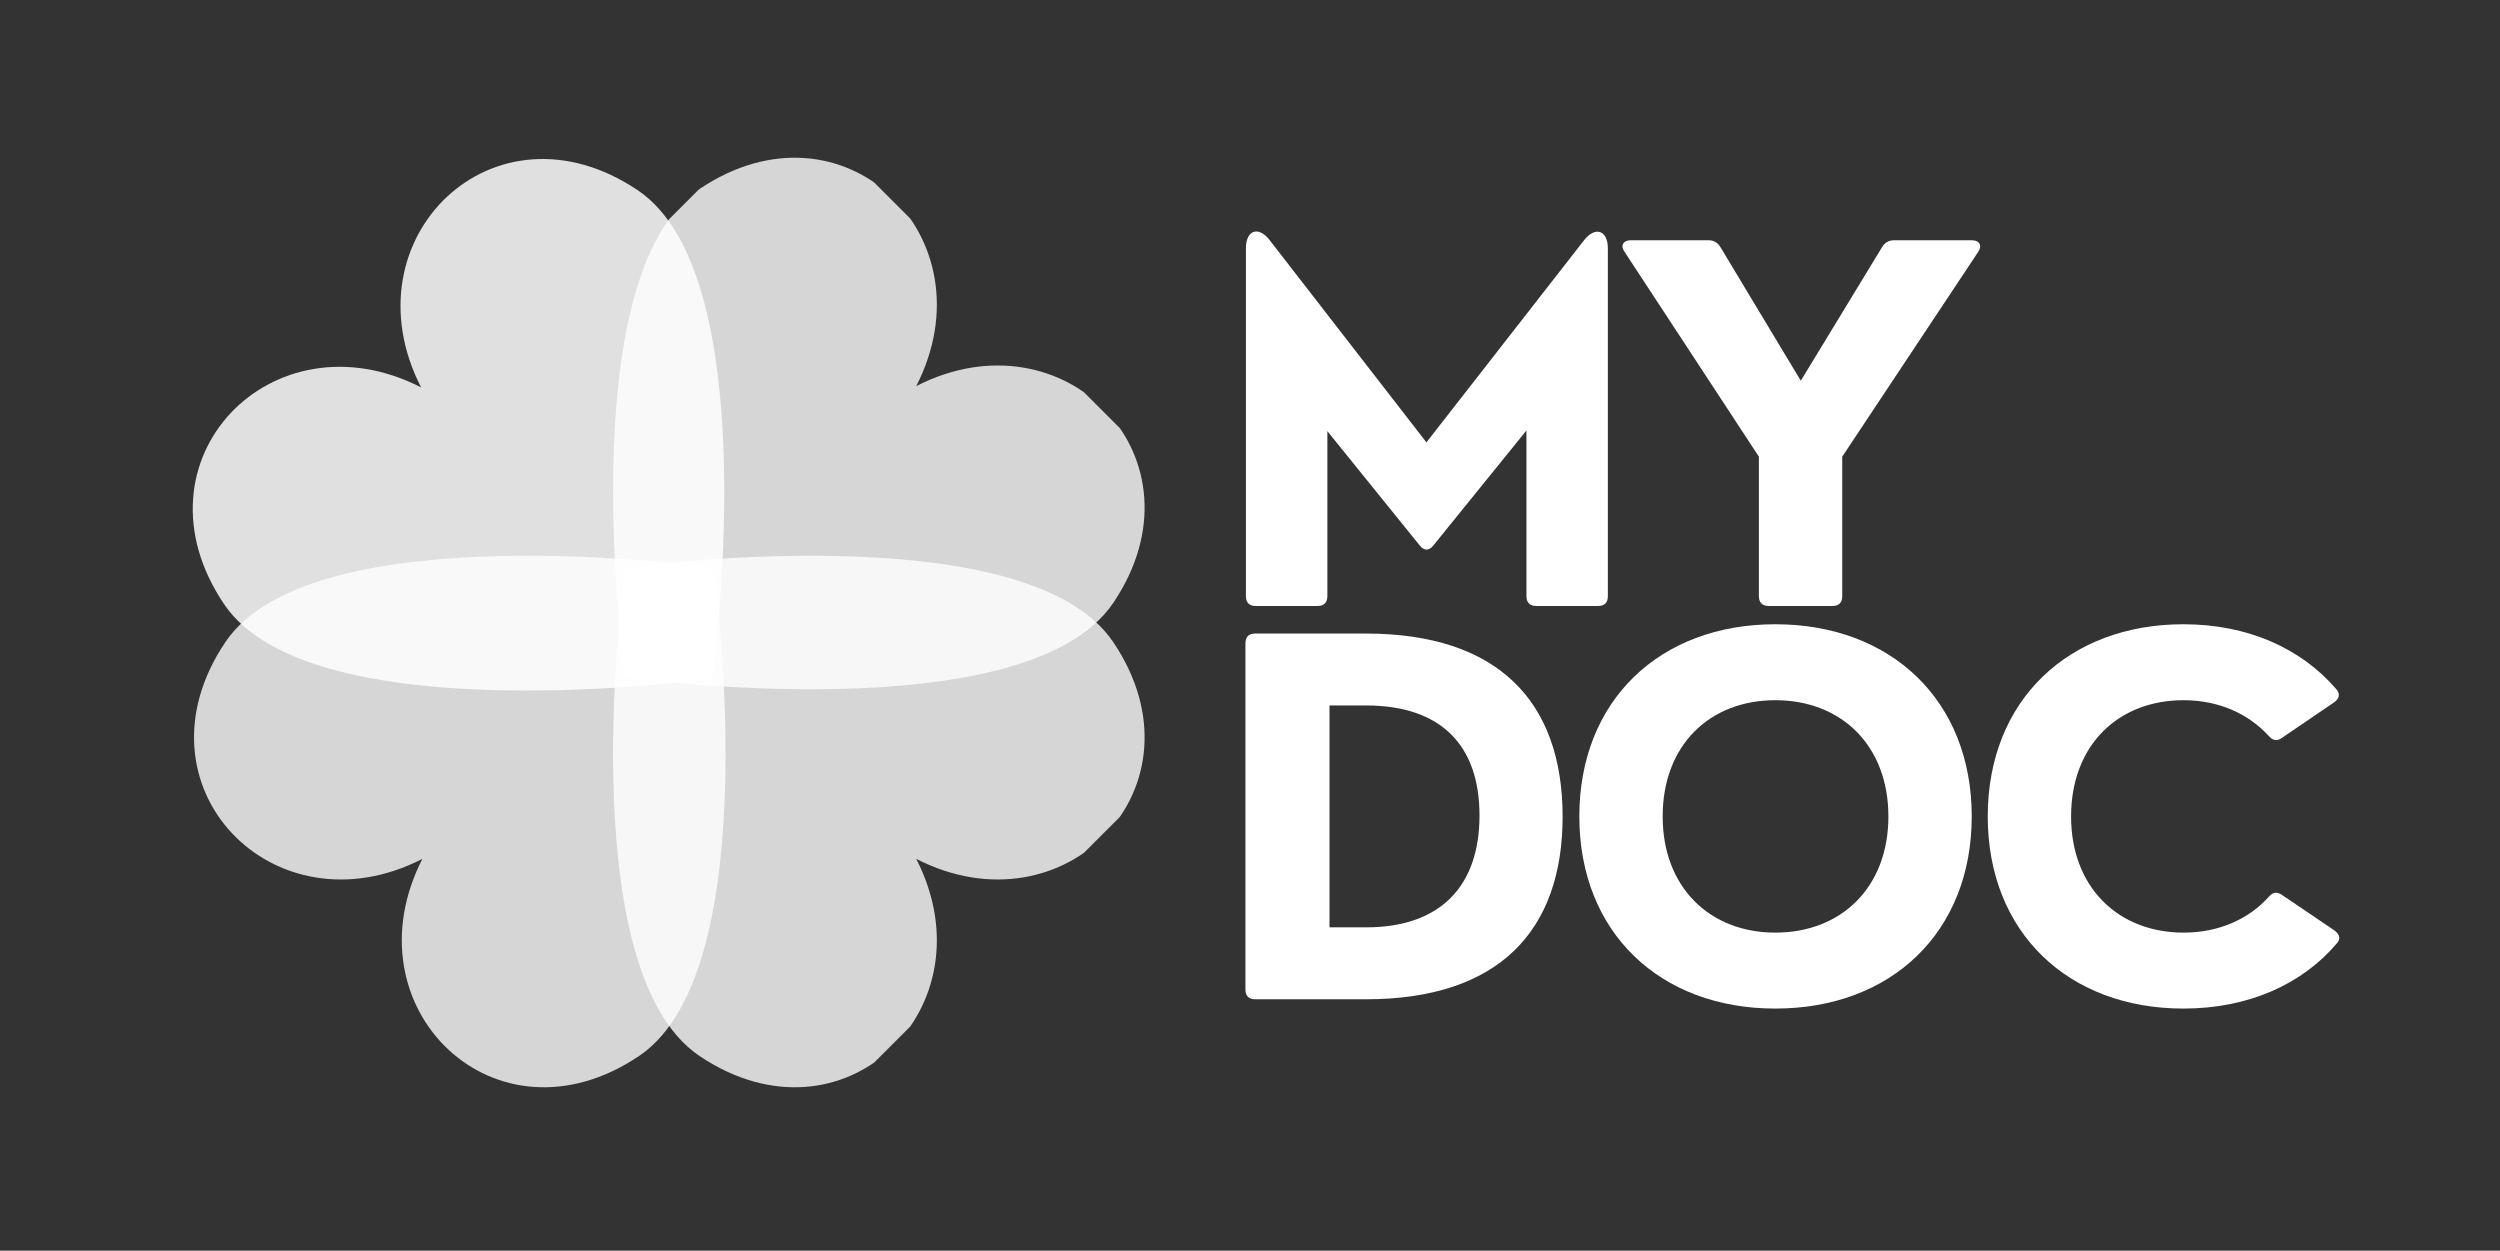
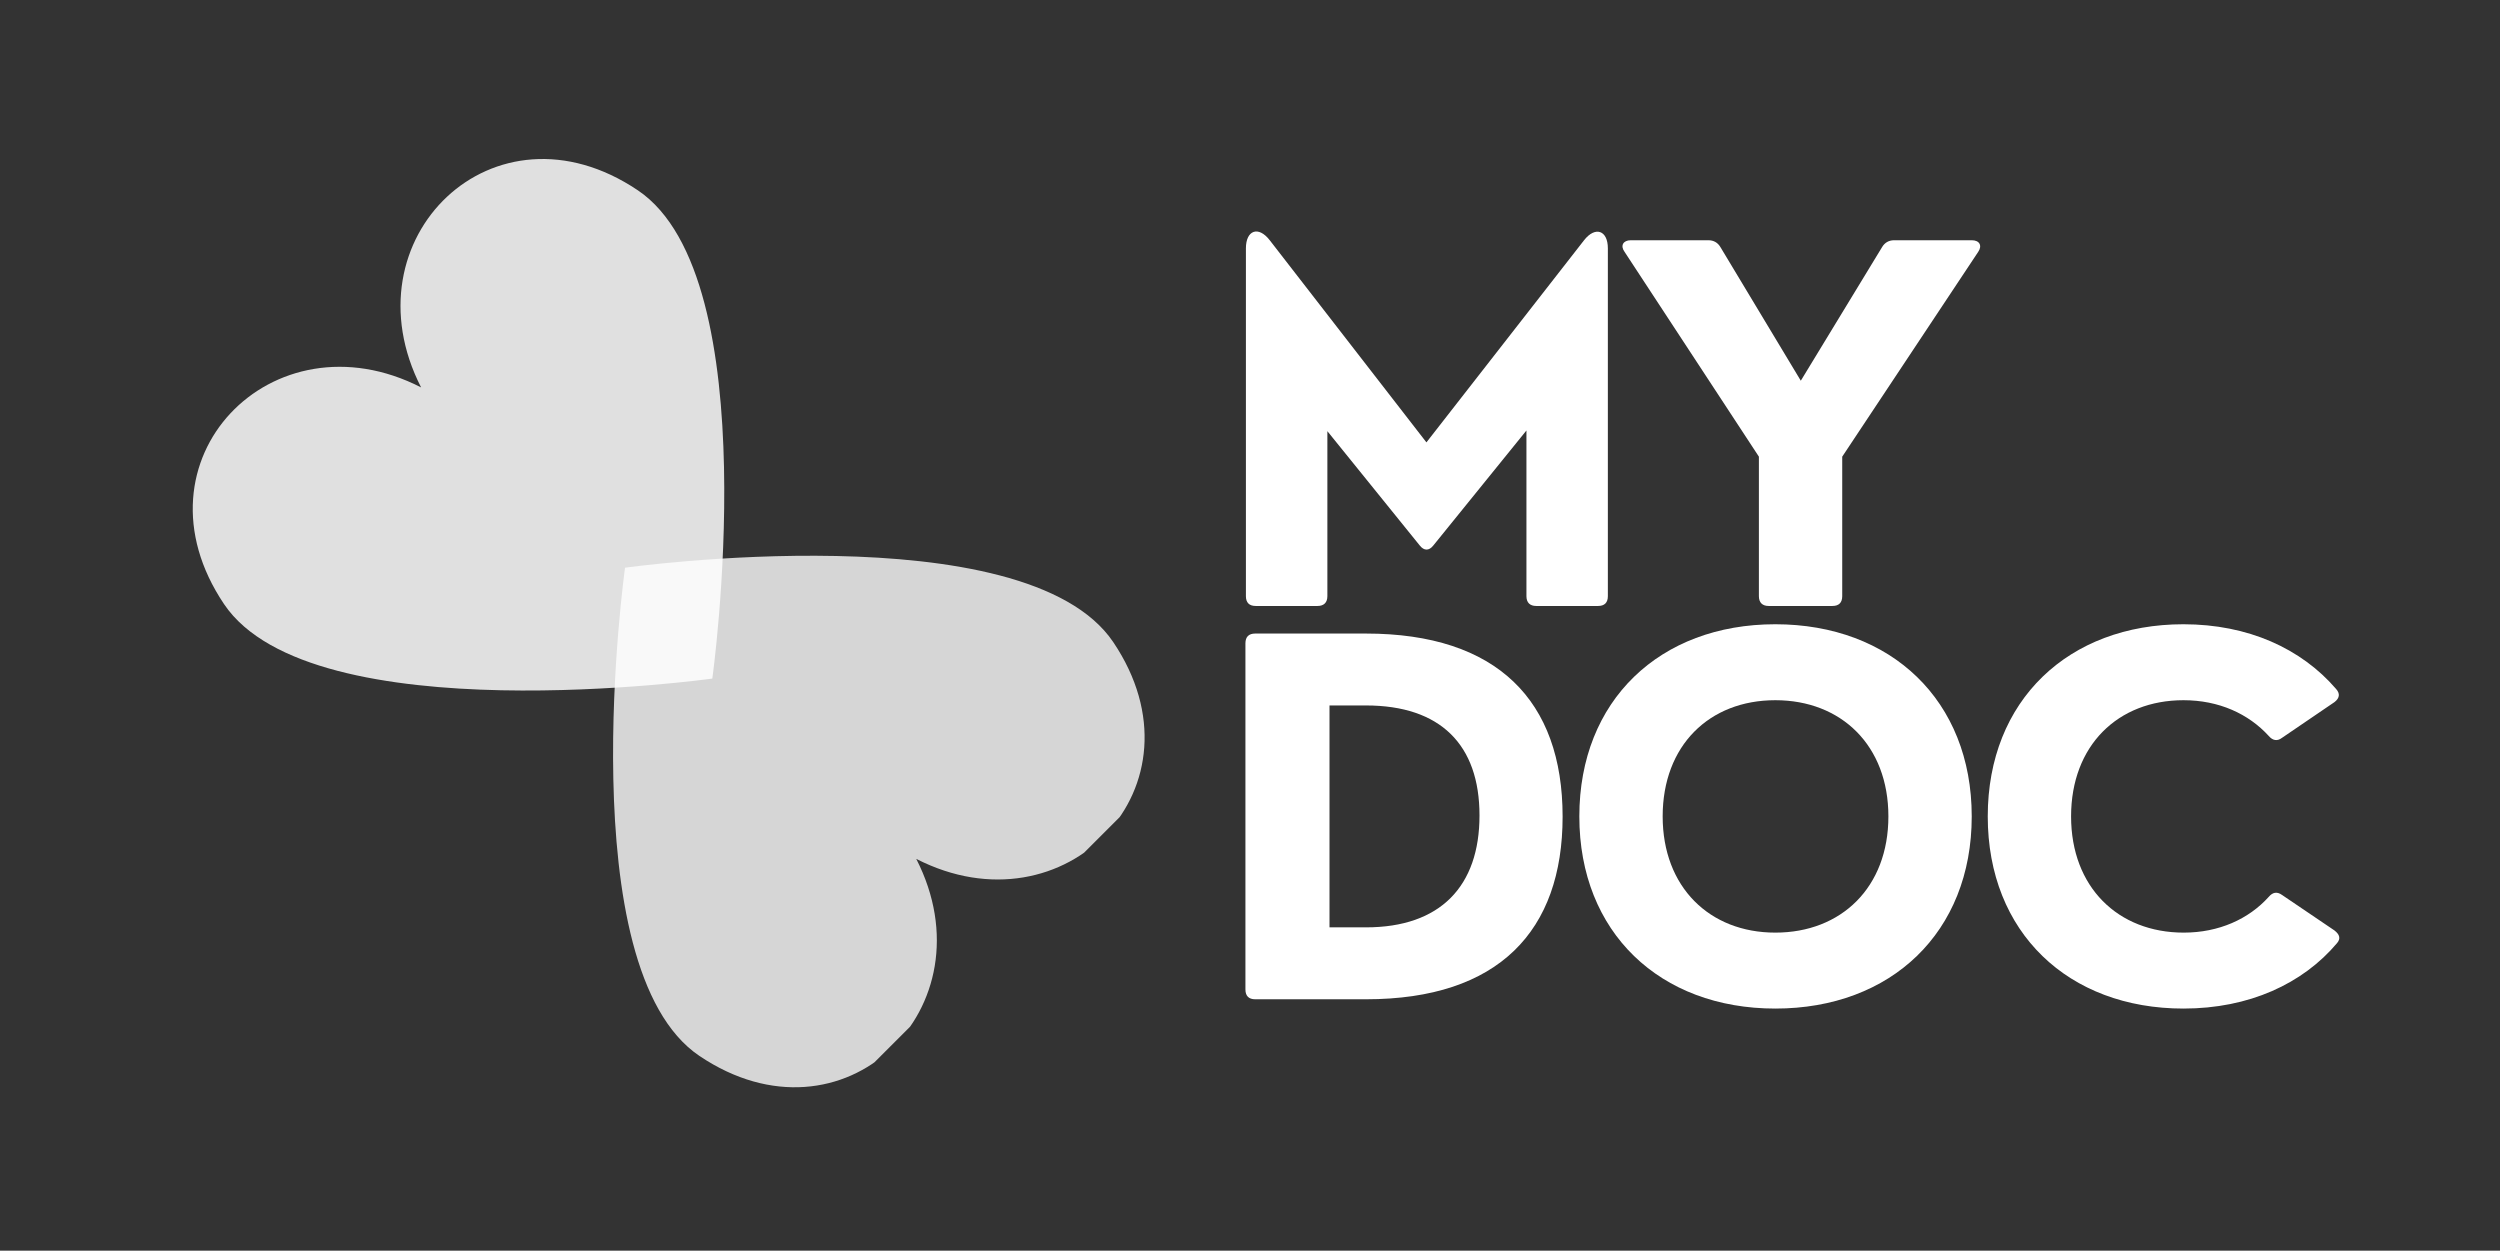
<svg xmlns="http://www.w3.org/2000/svg" xmlns:xlink="http://www.w3.org/1999/xlink" width="224.88pt" zoomAndPan="magnify" viewBox="0 0 224.88 112.5" height="112.5pt" preserveAspectRatio="xMidYMid meet" version="1.2">
  <rect x="0" y="0" width="224.88" height="112.5" fill="#333333" stroke="none" />
  <defs>
    <g />
    <filter x="0%" y="0%" width="100%" xlink:type="simple" filterUnits="objectBoundingBox" xlink:actuate="onLoad" id="alpha" height="100%" xlink:show="other" xml:id="alpha">
      <feColorMatrix values="0 0 0 0 1 0 0 0 0 1 0 0 0 0 1 0 0 0 1 0" type="matrix" in="SourceGraphic" />
    </filter>
    <clipPath xml:id="clip2" id="clip2">
      <path d="M 6 6 L 55 6 L 55 55 L 6 55 Z M 6 6 " />
    </clipPath>
    <clipPath xml:id="clip3" id="clip3">
      <path d="M 0.641 38.086 L 38.117 0.609 L 71.898 34.391 L 34.422 71.863 Z M 0.641 38.086 " />
    </clipPath>
    <clipPath xml:id="clip4" id="clip4">
      <path d="M 0.641 38.086 L 38.117 0.609 L 71.898 34.391 L 34.422 71.863 Z M 0.641 38.086 " />
    </clipPath>
    <clipPath xml:id="clip1" id="clip1">
      <rect x="0" width="73" y="0" height="73" />
    </clipPath>
    <clipPath xml:id="clip6" id="clip6">
      <path d="M 18 17 L 66 17 L 66 66 L 18 66 Z M 18 17 " />
    </clipPath>
    <clipPath xml:id="clip7" id="clip7">
      <path d="M 0.168 37.484 L 37.645 0.012 L 71.426 33.793 L 33.949 71.266 Z M 0.168 37.484 " />
    </clipPath>
    <clipPath xml:id="clip8" id="clip8">
      <path d="M 34.18 71.496 L 71.656 34.023 L 37.875 0.242 L 0.398 37.719 Z M 34.18 71.496 " />
    </clipPath>
    <clipPath xml:id="clip5" id="clip5">
      <rect x="0" width="72" y="0" height="72" />
    </clipPath>
    <clipPath xml:id="clip10" id="clip10">
      <path d="M 6 17 L 55 17 L 55 66 L 6 66 Z M 6 17 " />
    </clipPath>
    <clipPath xml:id="clip11" id="clip11">
      <path d="M 38.234 71.496 L 0.758 34.023 L 34.539 0.242 L 72.016 37.719 Z M 38.234 71.496 " />
    </clipPath>
    <clipPath xml:id="clip12" id="clip12">
      <path d="M 38.234 71.496 L 0.758 34.023 L 34.539 0.242 L 72.016 37.719 Z M 38.234 71.496 " />
    </clipPath>
    <clipPath xml:id="clip9" id="clip9">
      <rect x="0" width="73" y="0" height="72" />
    </clipPath>
    <clipPath xml:id="clip14" id="clip14">
      <path d="M 18 6 L 66 6 L 66 54 L 18 54 Z M 18 6 " />
    </clipPath>
    <clipPath xml:id="clip15" id="clip15">
      <path d="M 37.758 72.098 L 0.281 34.621 L 34.062 0.84 L 71.539 38.316 Z M 37.758 72.098 " />
    </clipPath>
    <clipPath xml:id="clip16" id="clip16">
-       <path d="M 34.18 0.492 L 71.656 37.969 L 37.875 71.75 L 0.398 34.273 Z M 34.18 0.492 " />
-     </clipPath>
+       </clipPath>
    <clipPath xml:id="clip13" id="clip13">
      <rect x="0" width="72" y="0" height="73" />
    </clipPath>
  </defs>
  <g xml:id="surface1" id="surface1">
    <g mask="url(#mask0)" transform="matrix(1,0,0,1,11,8)">
      <g xml:id="surface5" id="surface5" clip-path="url(#clip1)">
        <g clip-rule="nonzero" clip-path="url(#clip2)">
          <g clip-rule="nonzero" clip-path="url(#clip3)">
            <g clip-rule="nonzero" clip-path="url(#clip4)">
              <path style=" stroke:none;fill-rule:nonzero;fill:rgb(100%,100%,100%);fill-opacity:1;" d="M 46.379 9.121 C 33.445 0.41 20.027 13.469 26.879 26.848 C 13.5 19.996 0.445 33.41 9.156 46.344 C 17.059 58.078 53.074 53.039 53.074 53.039 C 53.074 53.039 58.113 17.023 46.379 9.121 Z M 46.379 9.121 " />
            </g>
          </g>
        </g>
      </g>
      <mask xml:id="mask0" id="mask0">
        <g filter="url(#alpha)">
          <rect x="0" width="224.88" y="0" height="112.5" style="fill:rgb(0%,0%,0%);fill-opacity:0.847;stroke:none;" />
        </g>
      </mask>
    </g>
    <g mask="url(#mask1)" transform="matrix(1,0,0,1,37,32)">
      <g xml:id="surface8" id="surface8" clip-path="url(#clip5)">
        <g clip-rule="nonzero" clip-path="url(#clip6)">
          <g clip-rule="nonzero" clip-path="url(#clip7)">
            <g clip-rule="nonzero" clip-path="url(#clip8)">
              <path style=" stroke:none;fill-rule:nonzero;fill:rgb(100%,100%,100%);fill-opacity:1;" d="M 63.141 25.762 C 71.852 38.695 58.797 52.113 45.418 45.258 C 52.27 58.641 38.852 71.695 25.918 62.984 C 14.184 55.082 19.223 19.066 19.223 19.066 C 19.223 19.066 55.238 14.027 63.141 25.762 Z M 63.141 25.762 " />
            </g>
          </g>
        </g>
      </g>
      <mask xml:id="mask1" id="mask1">
        <g filter="url(#alpha)">
          <rect x="0" width="224.88" y="0" height="112.5" style="fill:rgb(0%,0%,0%);fill-opacity:0.8;stroke:none;" />
        </g>
      </mask>
    </g>
    <g mask="url(#mask2)" transform="matrix(1,0,0,1,11,32)">
      <g xml:id="surface11" id="surface11" clip-path="url(#clip9)">
        <g clip-rule="nonzero" clip-path="url(#clip10)">
          <g clip-rule="nonzero" clip-path="url(#clip11)">
            <g clip-rule="nonzero" clip-path="url(#clip12)">
-               <path style=" stroke:none;fill-rule:nonzero;fill:rgb(100%,100%,100%);fill-opacity:1;" d="M 9.27 25.762 C 0.562 38.695 13.617 52.113 26.996 45.258 C 20.145 58.641 33.562 71.695 46.492 62.984 C 58.227 55.082 53.191 19.066 53.191 19.066 C 53.191 19.066 17.172 14.027 9.27 25.762 Z M 9.27 25.762 " />
-             </g>
+               </g>
          </g>
        </g>
      </g>
      <mask xml:id="mask2" id="mask2">
        <g filter="url(#alpha)">
          <rect x="0" width="224.88" y="0" height="112.5" style="fill:rgb(0%,0%,0%);fill-opacity:0.8;stroke:none;" />
        </g>
      </mask>
    </g>
    <g mask="url(#mask3)" transform="matrix(1,0,0,1,37,8)">
      <g xml:id="surface14" id="surface14" clip-path="url(#clip13)">
        <g clip-rule="nonzero" clip-path="url(#clip14)">
          <g clip-rule="nonzero" clip-path="url(#clip15)">
            <g clip-rule="nonzero" clip-path="url(#clip16)">
              <path style=" stroke:none;fill-rule:nonzero;fill:rgb(100%,100%,100%);fill-opacity:1;" d="M 63.141 46.23 C 71.852 33.297 58.797 19.879 45.418 26.73 C 52.27 13.352 38.852 0.297 25.918 9.004 C 14.184 16.906 19.223 52.926 19.223 52.926 C 19.223 52.926 55.238 57.961 63.141 46.23 Z M 63.141 46.23 " />
            </g>
          </g>
        </g>
      </g>
      <mask xml:id="mask3" id="mask3">
        <g filter="url(#alpha)">
          <rect x="0" width="224.88" y="0" height="112.5" style="fill:rgb(0%,0%,0%);fill-opacity:0.8;stroke:none;" />
        </g>
      </mask>
    </g>
    <g style="fill:rgb(100%,100%,100%);fill-opacity:1;">
      <g transform="translate(108.775, 54.508)">
        <path style="stroke:none;" d="M 9.746 0 C 10.301 0 10.625 -0.301 10.625 -0.879 L 10.625 -15.723 L 18.934 -5.441 C 19.32 -4.949 19.77 -4.949 20.156 -5.441 L 28.531 -15.785 L 28.531 -0.879 C 28.531 -0.301 28.852 0 29.406 0 L 34.977 0 C 35.555 0 35.855 -0.301 35.855 -0.879 L 35.855 -32.172 C 35.855 -33.797 34.719 -34.184 33.715 -32.898 L 19.535 -14.715 L 5.441 -32.898 C 4.414 -34.227 3.297 -33.797 3.297 -32.172 L 3.297 -0.879 C 3.297 -0.301 3.598 0 4.176 0 Z M 9.746 0 " />
      </g>
    </g>
    <g style="fill:rgb(100%,100%,100%);fill-opacity:1;">
      <g transform="translate(145.513, 54.508)">
        <path style="stroke:none;" d="M 19.32 0 C 19.898 0 20.199 -0.301 20.199 -0.879 L 20.199 -13.43 L 32.43 -31.852 C 32.812 -32.406 32.555 -32.898 31.852 -32.898 L 24.867 -32.898 C 24.395 -32.898 24.031 -32.684 23.797 -32.301 L 16.473 -20.262 L 9.23 -32.301 C 8.996 -32.684 8.633 -32.898 8.16 -32.898 L 1.18 -32.898 C 0.492 -32.898 0.215 -32.406 0.621 -31.852 L 12.703 -13.43 L 12.703 -0.879 C 12.703 -0.301 13.023 0 13.578 0 Z M 19.32 0 " />
      </g>
    </g>
    <g style="fill:rgb(100%,100%,100%);fill-opacity:1;">
      <g transform="translate(108.775, 89.887)">
        <path style="stroke:none;" d="M 14.094 0 C 26.047 0 31.785 -6.168 31.785 -16.43 C 31.785 -26.859 25.895 -32.898 14.094 -32.898 L 4.133 -32.898 C 3.555 -32.898 3.254 -32.598 3.254 -32.02 L 3.254 -0.879 C 3.254 -0.301 3.555 0 4.133 0 Z M 10.816 -26.43 L 14.094 -26.43 C 20.797 -26.43 24.309 -22.898 24.309 -16.535 C 24.309 -10.176 20.797 -6.469 14.094 -6.469 L 10.816 -6.469 Z M 10.816 -26.43 " />
      </g>
    </g>
    <g style="fill:rgb(100%,100%,100%);fill-opacity:1;">
      <g transform="translate(140.158, 89.887)">
        <path style="stroke:none;" d="M 19.535 0.836 C 29.945 0.836 37.203 -6.02 37.203 -16.449 C 37.203 -26.879 29.945 -33.734 19.535 -33.734 C 9.145 -33.734 1.906 -26.879 1.906 -16.449 C 1.906 -6.02 9.145 0.836 19.535 0.836 Z M 19.535 -5.996 C 13.621 -5.996 9.402 -10.09 9.402 -16.449 C 9.402 -22.832 13.602 -26.902 19.535 -26.902 C 25.469 -26.902 29.707 -22.832 29.707 -16.449 C 29.707 -10.066 25.469 -5.996 19.535 -5.996 Z M 19.535 -5.996 " />
      </g>
    </g>
    <g style="fill:rgb(100%,100%,100%);fill-opacity:1;">
      <g transform="translate(176.896, 89.887)">
        <path style="stroke:none;" d="M 19.512 0.836 C 25.402 0.836 30.242 -1.391 33.328 -5.055 C 33.672 -5.461 33.562 -5.824 33.094 -6.191 L 28.379 -9.383 C 27.93 -9.703 27.543 -9.637 27.18 -9.211 C 25.383 -7.219 22.703 -5.996 19.535 -5.996 C 13.621 -5.996 9.402 -10.09 9.402 -16.449 C 9.402 -22.832 13.621 -26.902 19.512 -26.902 C 22.703 -26.902 25.359 -25.68 27.18 -23.688 C 27.543 -23.262 27.953 -23.195 28.379 -23.52 L 33.094 -26.73 C 33.543 -27.074 33.629 -27.48 33.242 -27.91 C 30.113 -31.551 25.316 -33.734 19.512 -33.734 C 9.188 -33.734 1.906 -26.902 1.906 -16.449 C 1.906 -5.996 9.168 0.836 19.512 0.836 Z M 19.512 0.836 " />
      </g>
    </g>
  </g>
</svg>